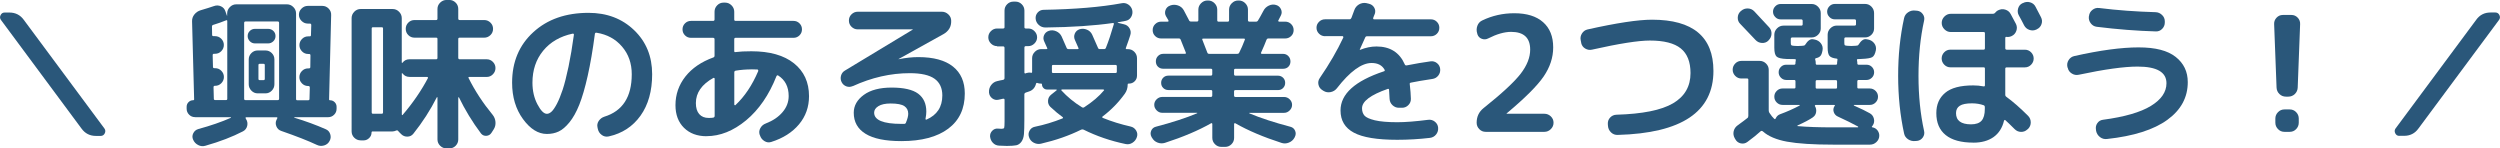
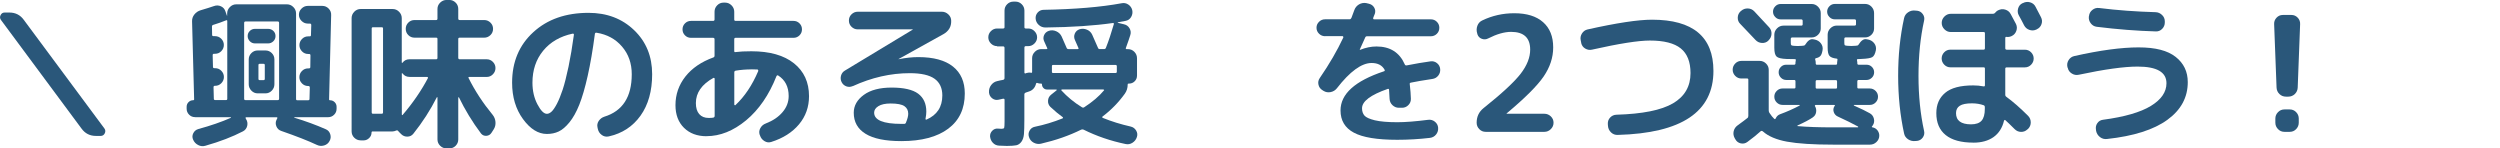
<svg xmlns="http://www.w3.org/2000/svg" id="_レイヤー_2" data-name="レイヤー 2" viewBox="0 0 496.43 29.47">
  <defs>
    <style>
      .cls-1 {
        fill: #2a577a;
      }
    </style>
  </defs>
  <g id="_文字" data-name="文字">
    <g>
      <path class="cls-1" d="M16.18,25.52L.18,3.95c-.21-.3-.23-.62-.06-.95.17-.34.43-.51.8-.51h.95c1.21,0,2.16.49,2.86,1.46l16.01,21.57c.21.3.23.62.06.96-.17.34-.44.51-.8.51h-.95c-1.21,0-2.16-.49-2.86-1.46Z" />
      <path class="cls-1" d="M38.74,23.26c-.47,0-.86-.16-1.19-.49s-.49-.73-.49-1.19v-.38c0-.36.13-.67.38-.92.25-.25.56-.38.92-.38.13,0,.19-.06.19-.19l-.41-15.46c-.02-.51.13-.97.46-1.38.33-.41.75-.69,1.26-.84,1.08-.32,1.96-.59,2.64-.83.47-.17.92-.15,1.37.05.45.2.74.54.89,1l.29.83c.04.08.06.08.06,0v-.41c0-.49.18-.91.54-1.27s.78-.54,1.27-.54h10.06c.49,0,.91.18,1.27.54.36.36.54.79.54,1.27v16.99c0,.17.08.25.25.25h2.13c.19,0,.29-.08.29-.25l.06-2.29c0-.19-.1-.29-.29-.29h-.03c-.49,0-.9-.17-1.24-.52-.34-.35-.51-.76-.51-1.23s.17-.88.51-1.23c.34-.35.75-.52,1.24-.52h.13c.19,0,.29-.08.29-.25l.03-2.32c0-.19-.08-.29-.25-.29h-.19c-.49,0-.9-.17-1.24-.52-.34-.35-.51-.76-.51-1.23s.17-.88.51-1.23c.34-.35.75-.52,1.24-.52h.29c.17,0,.25-.08.25-.25l.06-2c0-.19-.1-.29-.29-.29h-.41c-.47,0-.88-.18-1.23-.53-.35-.35-.52-.76-.52-1.23s.17-.88.52-1.22c.35-.35.76-.53,1.23-.53h2.9c.49,0,.91.18,1.26.54.35.36.51.79.49,1.27l-.41,16.74c0,.13.06.19.19.19.36,0,.67.13.92.38s.38.56.38.92v.38c0,.47-.16.86-.49,1.19-.33.33-.73.49-1.19.49h-6.71s-.03.02-.03.05.01.05.03.05c2.23.68,4.31,1.44,6.24,2.29.45.19.74.52.89.99s.11.91-.13,1.34c-.23.45-.59.74-1.08.89-.49.15-.97.12-1.43-.1-1.76-.83-4.12-1.75-7.06-2.77-.47-.15-.8-.45-.99-.91s-.18-.9.03-1.32l.13-.25c.08-.17.03-.25-.16-.25h-5.98c-.06,0-.11.03-.14.08-.03.05-.03.1.02.14l.06.13c.28.42.35.88.24,1.37-.12.49-.4.85-.84,1.08-2.08,1.08-4.56,2.04-7.45,2.86-.49.15-.97.11-1.43-.13-.47-.23-.81-.59-1.02-1.08-.19-.42-.18-.85.03-1.27.21-.42.54-.7.99-.83,2.48-.68,4.63-1.42,6.46-2.23.02-.02.03-.05.03-.08s-.01-.05-.03-.05h-7.06ZM42.34,4.93c-.17.06-.25.18-.25.35l.03,1.65c0,.17.1.25.29.25h.29c.49,0,.9.18,1.24.52.34.35.51.76.51,1.23s-.17.88-.51,1.23c-.34.35-.75.52-1.24.52h-.22c-.17,0-.25.1-.25.29l.06,2.32c0,.17.1.25.29.25h.13c.49,0,.9.17,1.24.52.34.35.51.76.51,1.23s-.17.88-.51,1.23c-.34.35-.75.52-1.24.52h-.06c-.17,0-.25.1-.25.29l.06,2.29c0,.17.1.25.29.25h2.13c.17,0,.25-.08.25-.25V4.2c0-.19-.08-.24-.25-.16-.78.32-1.62.62-2.51.89ZM48.48,4.55v15.08c0,.17.1.25.29.25h6.36c.19,0,.29-.08.29-.25V4.55c0-.19-.1-.29-.29-.29h-6.36c-.19,0-.29.1-.29.29ZM50.64,8.62c-.4,0-.75-.14-1.03-.43s-.43-.63-.43-1.03.14-.74.43-1.02c.29-.28.63-.41,1.03-.41h2.61c.4,0,.75.14,1.03.41.29.28.43.62.43,1.02s-.14.75-.43,1.03-.63.43-1.03.43h-2.61ZM52.71,10.02c.49,0,.91.17,1.26.52s.52.77.52,1.26v4.93c0,.49-.17.91-.52,1.27-.35.36-.77.54-1.26.54h-1.53c-.49,0-.91-.18-1.26-.54-.35-.36-.53-.78-.53-1.27v-4.93c0-.49.18-.91.53-1.26.35-.35.77-.52,1.26-.52h1.53ZM52.58,15.66v-2.74c0-.17-.08-.25-.25-.25h-.76c-.17,0-.25.08-.25.25v2.74c0,.17.08.25.25.25h.76c.17,0,.25-.08.25-.25Z" />
      <path class="cls-1" d="M71.61,27.87c-.49,0-.91-.18-1.26-.52s-.53-.77-.53-1.26V3.6c0-.49.18-.91.53-1.27.35-.36.77-.54,1.26-.54h6.36c.49,0,.91.18,1.27.54.36.36.54.79.54,1.27v8.81s.02.07.05.08c.03.01.07,0,.11-.05.34-.45.8-.67,1.37-.67h5.31c.17,0,.25-.1.25-.29v-3.75c0-.17-.08-.25-.25-.25h-4.3c-.49,0-.9-.17-1.24-.51-.34-.34-.51-.75-.51-1.24s.17-.9.51-1.24c.34-.34.75-.51,1.24-.51h4.3c.17,0,.25-.1.25-.29v-1.91c0-.49.18-.91.54-1.26.36-.35.78-.53,1.27-.53h.54c.49,0,.91.18,1.26.53s.52.77.52,1.26v1.91c0,.19.1.29.29.29h4.87c.47,0,.88.17,1.23.51s.52.75.52,1.24-.17.9-.52,1.24-.76.51-1.23.51h-4.87c-.19,0-.29.08-.29.25v3.75c0,.19.1.29.29.29h5.35c.49,0,.9.18,1.24.52.34.35.51.76.51,1.23s-.17.88-.51,1.23c-.34.35-.75.53-1.24.53h-3.47c-.06,0-.11.03-.14.08s-.03.1.02.14c1.27,2.55,2.86,4.97,4.77,7.29.34.42.53.9.57,1.43.04.53-.07,1.02-.35,1.46l-.45.7c-.23.36-.57.56-1,.59-.44.03-.79-.12-1.07-.46-1.72-2.29-3.18-4.69-4.39-7.19-.04-.02-.09,0-.13.06v8.31c0,.49-.18.91-.52,1.26-.35.35-.77.52-1.26.52h-.54c-.49,0-.91-.17-1.27-.52-.36-.35-.54-.77-.54-1.26v-8.34s-.02-.06-.05-.06-.06.01-.08.03c-1.29,2.55-2.84,4.95-4.65,7.22-.3.38-.69.58-1.18.59-.49.01-.9-.15-1.24-.49l-.38-.38s-.05-.06-.1-.11c-.04-.05-.07-.09-.1-.11-.11-.15-.23-.19-.38-.13-.3.13-.55.19-.76.19h-3.95c-.15,0-.22.07-.22.22,0,.42-.16.79-.48,1.1-.32.31-.69.46-1.11.46h-.6ZM73.81,5.66v16.64c0,.19.08.29.25.29h1.75c.17,0,.25-.1.25-.29V5.66c0-.17-.08-.25-.25-.25h-1.75c-.17,0-.25.08-.25.25ZM81.32,15.27c-.57,0-1.03-.22-1.37-.67-.11-.11-.16-.11-.16,0v8.15s.02.07.05.1c.03.02.07.01.11-.03,2.02-2.35,3.69-4.79,5.03-7.32.02-.04.02-.09-.02-.14-.03-.05-.08-.08-.14-.08h-3.5Z" />
      <path class="cls-1" d="M108.59,26.6c-1.72,0-3.3-.99-4.74-2.96-1.44-1.97-2.16-4.38-2.16-7.22,0-4.12,1.4-7.46,4.2-10.02,2.8-2.57,6.46-3.85,10.98-3.85,3.65,0,6.67,1.15,9.05,3.44,2.39,2.29,3.58,5.21,3.58,8.75,0,3.33-.77,6.07-2.31,8.23-1.54,2.15-3.64,3.53-6.32,4.12-.51.11-.97.01-1.38-.29-.41-.3-.67-.7-.78-1.21l-.06-.29c-.11-.47-.02-.9.25-1.3.28-.4.65-.68,1.11-.83,3.63-1.12,5.44-3.93,5.44-8.43,0-2.16-.64-3.99-1.93-5.49-1.28-1.5-2.96-2.41-5.04-2.75-.19-.04-.31.03-.35.22-.42,3.2-.9,5.99-1.43,8.35-.53,2.37-1.09,4.27-1.67,5.73-.58,1.45-1.24,2.62-1.96,3.5s-1.43,1.48-2.13,1.81c-.7.33-1.48.49-2.35.49ZM113.71,6.68c-2.48.53-4.43,1.66-5.85,3.39-1.42,1.73-2.13,3.85-2.13,6.35,0,1.61.33,3.04.99,4.3.66,1.25,1.28,1.88,1.88,1.88.3,0,.6-.14.92-.43.32-.29.67-.81,1.07-1.56.39-.75.77-1.7,1.15-2.83.37-1.13.75-2.64,1.15-4.52.39-1.88.75-3.99,1.07-6.35.02-.06,0-.12-.05-.18-.05-.05-.11-.07-.17-.05Z" />
      <path class="cls-1" d="M140.31,27.05c-1.87,0-3.36-.56-4.49-1.67-1.12-1.11-1.69-2.61-1.69-4.5,0-2.12.66-4.01,1.97-5.68,1.32-1.67,3.17-2.93,5.57-3.8.15-.06.22-.18.22-.35v-3.25c0-.19-.1-.29-.29-.29h-4.39c-.47,0-.86-.16-1.19-.49-.33-.33-.49-.73-.49-1.19s.16-.86.49-1.19.73-.49,1.19-.49h4.39c.19,0,.29-.1.29-.29v-1.53c0-.49.17-.91.52-1.27.35-.36.77-.54,1.26-.54h.32c.49,0,.91.18,1.27.54.36.36.54.79.54,1.27v1.53c0,.19.08.29.25.29h11.52c.47,0,.86.16,1.19.49.33.33.49.73.49,1.19s-.16.86-.49,1.19-.73.49-1.19.49h-11.52c-.17,0-.25.1-.25.29v2.32c0,.19.08.27.25.22.83-.11,1.88-.16,3.15-.16,3.65,0,6.47.8,8.46,2.39,1.99,1.59,2.99,3.77,2.99,6.52,0,2.14-.66,4.01-1.99,5.6-1.33,1.59-3.17,2.76-5.52,3.5-.47.15-.92.09-1.35-.18-.44-.27-.73-.64-.88-1.13l-.06-.13c-.15-.45-.1-.89.14-1.32.24-.43.6-.74,1.07-.91,1.42-.55,2.53-1.3,3.34-2.26.81-.95,1.21-2.02,1.21-3.18,0-1.85-.7-3.21-2.1-4.1-.13-.06-.23-.02-.32.13-1.48,3.75-3.5,6.68-6.03,8.78-2.54,2.1-5.16,3.15-7.88,3.15ZM141.68,15.46c-2.33,1.29-3.5,2.96-3.5,5,0,.95.22,1.69.67,2.2.45.51,1.07.76,1.88.76.38,0,.68-.02.89-.06.19-.04.29-.16.29-.35v-7.38c0-.06-.03-.11-.08-.14-.05-.03-.1-.04-.14-.02ZM149.22,13.78c-1.06,0-2.1.08-3.12.25-.19.04-.29.15-.29.32v6.43s.03.08.1.11c.06.03.11.03.13-.02,1.82-1.7,3.33-3.95,4.52-6.75.02-.06.02-.13-.02-.21-.03-.07-.08-.11-.14-.11-.25-.02-.65-.03-1.18-.03Z" />
      <path class="cls-1" d="M169.33,17.09c-.42.19-.84.21-1.26.06-.41-.15-.73-.42-.94-.83-.21-.4-.25-.83-.13-1.29.13-.46.39-.8.8-1.03l13.43-8.11.03-.03-.03-.03h-10.91c-.47,0-.88-.17-1.23-.51-.35-.34-.52-.75-.52-1.24s.17-.9.52-1.24c.35-.34.76-.51,1.23-.51h16.71c.49,0,.92.18,1.29.53.37.35.56.77.56,1.26.04,1.17-.48,2.06-1.56,2.67l-8.88,4.93v.03h.06c1.4-.28,2.68-.41,3.85-.41,3.03,0,5.33.63,6.89,1.88,1.56,1.25,2.34,3.03,2.34,5.35,0,3.01-1.09,5.34-3.28,6.98s-5.29,2.47-9.32,2.47c-3.16,0-5.53-.48-7.1-1.45-1.57-.96-2.35-2.36-2.35-4.18,0-1.4.67-2.58,2-3.55s3.18-1.45,5.54-1.45,4.17.4,5.25,1.21c1.08.81,1.62,1.99,1.62,3.56,0,.38-.05.86-.16,1.43-.02.06,0,.11.05.14.05.03.1.04.14.02,2.1-.91,3.15-2.51,3.15-4.8,0-1.46-.51-2.57-1.54-3.31-1.03-.74-2.67-1.11-4.92-1.11-3.8,0-7.57.86-11.33,2.58ZM179.9,24.34c.3-.72.45-1.3.45-1.75,0-.66-.25-1.16-.76-1.51-.51-.35-1.42-.53-2.74-.53-1.06,0-1.87.18-2.43.53-.56.35-.84.78-.84,1.29,0,1.48,1.8,2.23,5.41,2.23h.57c.15,0,.27-.08.35-.25Z" />
      <path class="cls-1" d="M198,9.16c-.47,0-.88-.17-1.23-.52s-.52-.76-.52-1.23.17-.88.52-1.23.76-.52,1.23-.52h1.18c.19,0,.29-.08.29-.25v-3.31c0-.49.17-.91.52-1.26s.77-.52,1.26-.52h.38c.49,0,.91.17,1.26.52s.53.77.53,1.26v3.31c0,.17.1.25.29.25h.48c.47,0,.88.17,1.22.52.35.35.53.76.53,1.23s-.18.88-.53,1.23c-.35.35-.76.52-1.22.52h-.48c-.19,0-.29.1-.29.29v4.93c0,.17.08.23.25.19.04-.02.08-.04.13-.06.04-.02.08-.03.13-.03.25-.08.52-.1.8-.03.15.04.22-.02.22-.19v-2.7c0-.49.18-.91.54-1.27.36-.36.78-.54,1.27-.54h1.02c.19,0,.24-.07.16-.22-.13-.3-.32-.72-.57-1.27-.21-.42-.23-.85-.05-1.27.18-.42.49-.71.94-.86.49-.17.98-.14,1.48.08s.85.57,1.07,1.03c.23.49.56,1.24.99,2.26.06.17.19.25.38.25h1.81c.17,0,.22-.07.16-.22-.3-.72-.53-1.25-.7-1.59-.19-.42-.2-.85-.02-1.27.18-.42.49-.71.94-.86.49-.15.98-.12,1.46.08.49.2.84.54,1.05,1,.7,1.55,1.08,2.42,1.15,2.61.06.17.18.25.35.25h.83c.19,0,.32-.07.38-.22.55-1.38,1.08-2.96,1.59-4.74.02-.06.01-.12-.03-.17-.04-.05-.1-.07-.16-.05-3.69.53-8.16.83-13.4.89-.51,0-.95-.17-1.32-.51-.37-.34-.58-.75-.62-1.24-.04-.47.1-.88.41-1.23.32-.35.71-.53,1.18-.53,6.19-.11,11.35-.54,15.46-1.3.49-.11.94-.02,1.35.25.41.28.67.65.78,1.11.11.49.03.94-.22,1.37-.25.42-.62.68-1.08.76-.32.06-.84.16-1.56.29-.02,0-.03.02-.03.05s.01.05.03.05l1.21.29c.49.11.86.37,1.11.8.25.42.31.87.16,1.34-.17.57-.47,1.43-.89,2.58-.04.15.02.22.19.22h.25c.49,0,.91.18,1.26.54.35.36.52.79.52,1.27v3.44c0,.45-.15.82-.46,1.13s-.68.46-1.13.46h-.1c-.11,0-.16.05-.16.16,0,.7-.19,1.32-.57,1.85-1.25,1.74-2.74,3.26-4.45,4.55-.04.04-.05.09-.03.14.02.05.05.09.1.11,1.72.7,3.56,1.27,5.54,1.72.47.11.83.37,1.08.78s.31.84.16,1.29c-.15.49-.44.87-.88,1.15-.44.28-.9.36-1.38.25-2.97-.62-5.75-1.57-8.34-2.86-.15-.06-.3-.06-.45,0-2.4,1.19-5.07,2.12-8.02,2.8-.51.11-.99.03-1.45-.22-.46-.25-.76-.63-.91-1.11-.15-.45-.11-.88.13-1.29.23-.41.58-.66,1.05-.75,1.85-.38,3.67-.93,5.47-1.65.06-.02.1-.06.1-.13s-.02-.11-.06-.13c-.7-.49-1.52-1.17-2.45-2.04-.34-.34-.49-.75-.46-1.24.03-.49.24-.88.62-1.18l1.08-.86s.05-.08.03-.11c-.02-.03-.05-.05-.1-.05h-1.81c-.3,0-.54-.1-.73-.3s-.29-.44-.29-.72c0-.11-.05-.16-.16-.16h-.1c-.21,0-.41-.03-.6-.1-.17-.08-.28-.04-.32.13-.21.81-.7,1.33-1.46,1.56l-.57.19c-.19.08-.29.2-.29.35v5.03c0,1.29-.03,2.25-.08,2.86-.05.62-.22,1.12-.49,1.51-.28.39-.62.63-1.03.72-.41.08-1.05.13-1.89.13-.13,0-.64-.02-1.53-.06-.49-.02-.9-.21-1.23-.56-.33-.35-.51-.77-.56-1.26-.02-.45.13-.83.45-1.15.32-.32.7-.46,1.15-.41.08,0,.2,0,.35.02.15.01.24.02.29.02.32,0,.5-.06.56-.19.05-.13.08-.56.08-1.3v-4.26c0-.19-.11-.26-.32-.22l-.86.19c-.47.11-.89.02-1.27-.27-.38-.29-.59-.67-.64-1.16v-.1c-.02-.51.12-.97.43-1.38.31-.41.71-.67,1.19-.78.15-.04.35-.09.6-.14.25-.05.45-.09.57-.11.19-.04.29-.16.29-.35v-6.01c0-.19-.1-.29-.29-.29h-1.18ZM208.88,13.14v1.11c0,.17.08.25.25.25h12.35c.19,0,.29-.08.29-.25v-1.11c0-.17-.1-.25-.29-.25h-12.35c-.17,0-.25.08-.25.25ZM219.23,17.95c.04-.08,0-.15-.13-.19h-8.24s-.07.03-.1.08c-.02.05-.02.09,0,.11,1.17,1.27,2.52,2.39,4.07,3.34.17.11.33.11.48,0,1.63-1.06,2.94-2.17,3.91-3.34Z" />
-       <path class="cls-1" d="M228.71,27.3l-.06-.13c-.21-.4-.23-.81-.05-1.23.18-.41.49-.67.94-.78,3.31-.87,6.03-1.76,8.18-2.67.02-.02.03-.04.03-.06s-.02-.03-.06-.03h-6.9c-.42,0-.8-.16-1.11-.48-.32-.32-.48-.69-.48-1.11s.16-.79.48-1.1c.32-.31.69-.46,1.11-.46h9.64c.19,0,.29-.1.29-.29v-.83c0-.17-.1-.25-.29-.25h-8.43c-.4,0-.74-.14-1.02-.41-.28-.28-.41-.61-.41-1.02s.14-.74.41-1.02c.28-.28.62-.41,1.02-.41h8.43c.19,0,.29-.1.29-.29v-.83c0-.17-.1-.25-.29-.25h-9.45c-.42,0-.77-.14-1.05-.41-.28-.28-.41-.63-.41-1.05s.14-.78.43-1.07c.29-.29.63-.43,1.03-.43h4.33c.15,0,.2-.08.16-.25-.28-.74-.62-1.59-1.02-2.55-.06-.17-.18-.25-.35-.25h-3.53c-.47,0-.86-.16-1.19-.48-.33-.32-.49-.71-.49-1.18s.16-.86.49-1.19.73-.49,1.19-.49h1.3c.17,0,.21-.1.13-.29-.08-.17-.23-.42-.45-.76-.23-.4-.27-.82-.11-1.26.16-.43.46-.73.91-.88l.06-.03c.49-.17.99-.17,1.5,0,.51.17.89.49,1.15.95l1.05,2c.06.17.2.25.41.25h1.15c.19,0,.29-.1.29-.29V1.91c0-.49.18-.91.54-1.27.36-.36.78-.54,1.27-.54h.13c.49,0,.91.18,1.27.54.36.36.54.78.54,1.27v2.1c0,.19.08.29.25.29h1.85c.17,0,.25-.1.25-.29V1.91c0-.49.18-.91.54-1.27.36-.36.78-.54,1.27-.54h.13c.49,0,.91.18,1.27.54.36.36.54.78.54,1.27v2.1c0,.19.1.29.29.29h1.34c.15,0,.28-.08.38-.25.06-.11.22-.38.48-.83.25-.45.45-.8.57-1.05.23-.47.59-.82,1.07-1.05.48-.23.96-.28,1.45-.13.45.13.77.4.97.83.2.42.2.85-.02,1.27-.28.55-.45.88-.51.99-.02.04-.02.09.02.14.03.05.08.08.14.08h1.21c.47,0,.86.16,1.19.49.33.33.49.73.49,1.19s-.16.86-.49,1.18c-.33.32-.73.48-1.19.48h-3.37c-.15,0-.27.1-.35.29-.25.68-.62,1.53-1.08,2.55-.02.04-.02.09.02.14.03.05.08.08.14.08h4.23c.4,0,.75.14,1.03.43s.43.64.43,1.07-.14.77-.41,1.05-.63.41-1.05.41h-9.45c-.19,0-.29.08-.29.25v.83c0,.19.1.29.29.29h8.43c.4,0,.74.14,1.02.41.28.28.41.62.41,1.02s-.14.74-.41,1.02-.62.41-1.02.41h-8.43c-.19,0-.29.08-.29.25v.83c0,.19.1.29.29.29h9.64c.42,0,.8.15,1.11.46.32.31.48.67.48,1.1s-.16.8-.48,1.11c-.32.32-.69.48-1.11.48h-6.9s-.02.05,0,.1c2.23.93,4.95,1.82,8.18,2.67.42.11.73.37.91.78s.16.82-.05,1.23l-.06.13c-.25.47-.63.8-1.13,1-.5.2-.99.22-1.48.05-3.56-1.15-6.61-2.44-9.13-3.88-.04-.04-.1-.05-.16-.02-.06.03-.1.08-.1.14v2.77c0,.49-.17.91-.52,1.26s-.77.53-1.26.53h-.76c-.49,0-.91-.18-1.26-.53-.35-.35-.53-.77-.53-1.26v-2.77c0-.06-.03-.11-.1-.14-.06-.03-.12-.03-.16.02-2.5,1.42-5.56,2.72-9.16,3.88-.49.15-.98.13-1.46-.06-.49-.19-.86-.52-1.11-.99ZM240.1,10.69h5.57c.21,0,.35-.08.41-.25.36-.7.73-1.55,1.11-2.55.04-.15-.01-.22-.16-.22h-8.11c-.19,0-.24.08-.16.25.23.55.56,1.4.99,2.55.06.15.18.22.35.22Z" />
      <path class="cls-1" d="M263.14,7.19c-.47,0-.87-.16-1.21-.49-.34-.33-.51-.73-.51-1.19s.17-.86.51-1.19c.34-.33.74-.49,1.21-.49h4.87c.15,0,.26-.1.35-.29l.57-1.53c.17-.49.48-.86.92-1.13.45-.26.92-.35,1.43-.27l.54.13c.47.11.82.36,1.05.75s.28.81.13,1.26c-.04.11-.1.25-.18.43-.07.18-.12.3-.14.37-.04.19.02.29.19.29h11.26c.47,0,.86.16,1.19.49.33.33.49.73.49,1.19s-.16.86-.49,1.19-.73.49-1.19.49h-12.66c-.19,0-.32.08-.38.25-.3.7-.66,1.5-1.08,2.39,0,.04.01.06.03.06h.03c1.12-.45,2.21-.67,3.25-.67,2.72,0,4.59,1.19,5.63,3.56.06.17.2.23.41.19,1.7-.34,3.27-.6,4.71-.8.47-.06.89.05,1.27.35.38.3.59.69.64,1.18.04.49-.08.92-.38,1.3-.3.38-.69.6-1.18.67-1.85.28-3.27.52-4.26.73-.19.04-.27.15-.22.32.13,1.12.2,2.08.22,2.86.02.49-.14.91-.49,1.27-.35.36-.77.54-1.26.54h-.64c-.49,0-.91-.18-1.27-.52-.36-.35-.55-.77-.57-1.26-.02-.57-.05-1.16-.1-1.75,0-.19-.08-.26-.25-.22-3.42,1.19-5.12,2.47-5.12,3.85,0,.59.16,1.08.48,1.45s1.01.68,2.07.94c1.06.25,2.55.38,4.45.38,1.61,0,3.66-.16,6.14-.48.49-.06.93.06,1.32.37.39.31.61.71.65,1.19.04.51-.09.96-.4,1.35s-.72.62-1.23.68c-2.14.25-4.31.38-6.49.38-3.99,0-6.86-.47-8.62-1.42-1.76-.94-2.64-2.41-2.64-4.41,0-3.27,2.86-5.85,8.59-7.76.19-.04.24-.15.16-.32-.49-.89-1.35-1.34-2.58-1.34-1.99,0-4.3,1.68-6.9,5.03-.32.4-.73.65-1.24.75-.51.1-.98.02-1.4-.24l-.25-.16c-.4-.25-.66-.61-.76-1.08-.11-.47-.02-.9.25-1.3,1.91-2.78,3.47-5.46,4.68-8.05.02-.06.02-.13-.02-.19-.03-.06-.08-.1-.14-.1h-3.44Z" />
      <path class="cls-1" d="M308.42,9.42c0,1.99-.63,3.91-1.89,5.76s-3.71,4.29-7.33,7.32l-.06.06s.01.03.03.03h7.51c.49,0,.91.18,1.27.52.36.35.54.77.54,1.26s-.18.91-.54,1.27-.79.54-1.27.54h-11.68c-.49,0-.91-.18-1.26-.54-.35-.36-.52-.78-.52-1.27,0-1.21.46-2.17,1.37-2.9,3.67-2.93,6.13-5.21,7.38-6.84,1.25-1.63,1.88-3.22,1.88-4.77,0-2.35-1.26-3.53-3.79-3.53-1.34,0-2.85.44-4.55,1.3-.4.21-.82.24-1.26.08-.44-.16-.73-.46-.88-.91l-.03-.13c-.17-.53-.16-1.04.02-1.54.18-.5.5-.85.97-1.07,1.97-.95,4.09-1.43,6.36-1.43,2.48,0,4.39.59,5.73,1.78s2,2.85,2,5Z" />
      <path class="cls-1" d="M313.99,8.53l-.1-.51c-.11-.49-.03-.94.24-1.37.27-.42.63-.69,1.1-.8,5.77-1.29,10.04-1.94,12.82-1.94,8.12,0,12.19,3.39,12.19,10.18,0,8.12-6.33,12.36-19,12.7-.51.02-.95-.14-1.32-.49-.37-.35-.58-.78-.62-1.29l-.03-.41c-.02-.49.13-.91.46-1.26.33-.35.74-.54,1.23-.56,5.18-.15,8.93-.9,11.25-2.26,2.32-1.36,3.48-3.36,3.48-6.01,0-2.23-.65-3.86-1.94-4.9-1.29-1.04-3.34-1.56-6.14-1.56-2.27,0-6.1.6-11.49,1.81-.47.11-.91.03-1.34-.22s-.69-.63-.8-1.11Z" />
      <path class="cls-1" d="M345.81,15.59c-.49,0-.9-.17-1.24-.52s-.51-.76-.51-1.23.17-.88.51-1.23.75-.52,1.24-.52h3.6c.49,0,.91.17,1.27.52.36.35.54.77.54,1.26v8.05c0,.17.04.33.13.48.36.55.68.94.95,1.18.13.13.23.1.32-.1.17-.38.46-.65.86-.8,1.34-.49,2.63-1.06,3.88-1.72.02-.02.03-.05.02-.08-.01-.03-.04-.05-.08-.05h-3.34c-.45,0-.83-.16-1.15-.48-.32-.32-.48-.7-.48-1.15s.16-.83.48-1.15.7-.48,1.15-.48h2.32c.17,0,.25-.08.25-.25v-1.15c0-.19-.08-.29-.25-.29h-1.59c-.4,0-.75-.15-1.05-.45-.3-.3-.45-.66-.45-1.08s.14-.75.43-1.05c.29-.3.64-.45,1.07-.45h1.59c.17,0,.25-.1.25-.29v-.16c0-.11.02-.24.06-.41.04-.17-.02-.25-.19-.25-.74,0-1.29-.01-1.65-.03-1.02-.04-1.68-.2-1.97-.48-.3-.28-.45-.86-.45-1.75v-2.58c0-.49.18-.91.54-1.27s.78-.54,1.27-.54h3.53c.19,0,.29-.08.29-.25v-.7c0-.19-.1-.29-.29-.29h-4.07c-.42,0-.79-.15-1.08-.46-.3-.31-.45-.66-.45-1.07s.15-.76.45-1.07c.3-.31.66-.46,1.08-.46h6.14c.49,0,.91.18,1.27.54.36.36.54.79.54,1.27v3.05c0,.49-.18.91-.54,1.26-.36.35-.79.53-1.27.53h-3.85c-.19,0-.29.1-.29.29v.73c0,.28.03.45.1.51.06.06.23.11.51.13.08,0,.21,0,.38.02.17.01.3.02.38.02s.22,0,.4-.02.32-.02.43-.02c.34,0,.55-.06.64-.19.53-.85,1.06-1.22,1.59-1.11l.35.06c.51.11.91.36,1.21.76.3.4.4.85.32,1.34-.09.53-.22.91-.41,1.13s-.49.38-.89.46c-.15.04-.2.14-.16.29.06.19.1.38.1.57v.16c0,.19.08.29.25.29h3.75c.17,0,.25-.1.25-.29v-.16c0-.11.02-.27.06-.48.04-.19-.01-.29-.16-.29-.72-.08-1.2-.27-1.43-.56-.23-.29-.35-.82-.35-1.61v-2.58c0-.49.18-.91.54-1.27s.78-.54,1.27-.54h3.53c.19,0,.29-.08.29-.25v-.7c0-.19-.1-.29-.29-.29h-3.91c-.42,0-.78-.15-1.08-.46-.3-.31-.45-.66-.45-1.07s.15-.76.45-1.07c.3-.31.66-.46,1.08-.46h6.01c.49,0,.91.18,1.26.54.35.36.52.79.52,1.27v3.05c0,.49-.17.91-.52,1.26s-.77.53-1.26.53h-3.88c-.17,0-.25.1-.25.29v.73c0,.28.03.45.08.51.05.06.22.11.49.13.08,0,.22,0,.4.02.18.01.31.02.4.02s.22,0,.4-.02.32-.02.43-.02c.32,0,.52-.06.6-.19.53-.85,1.06-1.22,1.59-1.11l.35.06c.51.11.91.36,1.21.76.3.4.4.85.32,1.34-.15.74-.39,1.21-.73,1.4s-1.04.31-2.1.35c-.08,0-.21,0-.38.02s-.3.02-.38.02c-.15,0-.2.08-.16.25.04.17.06.31.06.41v.16c0,.19.08.29.25.29h1.59c.42,0,.78.15,1.07.45.29.3.43.65.43,1.05,0,.42-.15.79-.45,1.08s-.65.45-1.05.45h-1.59c-.17,0-.25.1-.25.29v1.15c0,.17.08.25.25.25h2.23c.45,0,.83.16,1.15.48.32.32.48.7.48,1.15s-.16.83-.48,1.15c-.32.32-.7.48-1.15.48h-3.12s-.06.02-.06.05.01.06.03.08c1.4.62,2.45,1.12,3.15,1.53.42.23.69.59.81,1.07.12.48.05.92-.21,1.32-.04.08-.1.16-.16.22-.08.08-.05.15.1.19.4.06.73.27.99.6.25.34.37.71.35,1.11-.02.47-.21.87-.57,1.21-.36.34-.79.51-1.27.51h-7.29c-3.99,0-7.05-.2-9.18-.59-2.13-.39-3.74-1.08-4.82-2.05-.15-.11-.29-.12-.41-.03-.7.64-1.58,1.35-2.64,2.13-.4.3-.84.39-1.32.29-.48-.11-.83-.37-1.07-.8l-.13-.22c-.25-.45-.32-.91-.21-1.4s.39-.88.81-1.18c.91-.66,1.55-1.13,1.91-1.43.13-.08.19-.23.19-.45v-7.16c0-.17-.08-.25-.25-.25h-1.11ZM345.74,2.16c.38-.34.83-.5,1.34-.48.51.02.93.21,1.27.57.66.68,1.64,1.74,2.96,3.18.34.38.49.82.46,1.32-.03.5-.23.92-.59,1.26l-.03.06c-.36.34-.79.49-1.29.46-.5-.03-.92-.23-1.26-.59-.66-.7-1.68-1.77-3.05-3.21-.34-.34-.5-.76-.48-1.26.02-.5.21-.91.57-1.23l.1-.1ZM360,23.29c-.72.49-1.74,1.03-3.06,1.62-.02.02-.03.05-.03.08s.02.05.06.05c1.82.17,4.18.25,7.06.25h4.9s.06-.02.06-.06-.01-.07-.03-.1c-1.12-.61-2.45-1.27-3.98-1.97-.4-.17-.68-.46-.83-.86s-.12-.8.1-1.18c0-.02.01-.03.03-.03s.03-.01.03-.03c.11-.15.06-.22-.13-.22h-3.66s-.08.03-.11.08c-.03.05-.04.1-.02.14.23.36.31.76.24,1.21-.07.45-.29.79-.65,1.02ZM360.54,16.2v1.15c0,.17.08.25.25.25h3.75c.17,0,.25-.08.25-.25v-1.15c0-.19-.08-.29-.25-.29h-3.75c-.17,0-.25.1-.25.29Z" />
      <path class="cls-1" d="M380.33,28c-.51.06-.98-.05-1.42-.33-.44-.29-.71-.67-.81-1.16-.78-3.58-1.18-7.4-1.18-11.46s.39-7.87,1.18-11.46c.11-.49.38-.88.81-1.16.43-.29.91-.4,1.42-.33l.38.03c.47.06.84.29,1.11.68.28.39.36.82.25,1.29-.74,3.35-1.11,7-1.11,10.95s.37,7.59,1.11,10.95c.11.47.02.9-.25,1.29-.28.39-.65.62-1.11.68l-.38.03ZM391.82,28.32c-2.4,0-4.22-.5-5.46-1.5-1.24-1-1.86-2.45-1.86-4.36,0-1.7.58-3.04,1.75-4.02,1.17-.99,3.02-1.48,5.57-1.48.7,0,1.38.06,2.04.19.19.04.29-.03.29-.22v-3.31c0-.17-.08-.25-.25-.25h-6.59c-.49,0-.9-.18-1.24-.53s-.51-.76-.51-1.23.17-.88.51-1.23c.34-.35.75-.52,1.24-.52h6.59c.17,0,.25-.1.25-.29v-2.96c0-.17-.08-.25-.25-.25h-6.52c-.49,0-.91-.18-1.27-.54-.36-.36-.54-.78-.54-1.27s.18-.91.54-1.27.78-.54,1.27-.54h8.37c.17,0,.31-.06.41-.19.19-.23.39-.4.6-.51h.03c.45-.23.91-.28,1.4-.13.49.15.85.45,1.08.89.23.42.58,1.08,1.05,1.97.21.45.23.9.06,1.37-.17.47-.48.81-.92,1.02-.36.17-.71.22-1.05.16-.06-.02-.12,0-.16.05s-.06.11-.06.17v2.04c0,.19.1.29.29.29h3.6c.49,0,.9.18,1.24.52.34.35.51.76.51,1.23s-.17.88-.51,1.23c-.34.35-.75.53-1.24.53h-3.6c-.19,0-.29.08-.29.25v5.19c0,.17.07.31.22.41,1.31.95,2.76,2.22,4.33,3.79.34.36.51.79.51,1.29s-.18.93-.54,1.29l-.13.1c-.36.34-.79.5-1.27.49-.49-.01-.91-.2-1.27-.56-.85-.85-1.46-1.44-1.85-1.78-.04-.04-.09-.05-.14-.02-.05.03-.09.08-.11.14-.34,1.42-1.03,2.5-2.08,3.25-1.05.74-2.39,1.11-4.02,1.11ZM391.59,20.52c-1.12,0-1.94.16-2.43.48-.5.32-.75.81-.75,1.46,0,1.49,1,2.23,2.99,2.23.95,0,1.65-.24,2.08-.72.43-.48.65-1.26.65-2.34v-.35c0-.19-.07-.32-.22-.38-.7-.25-1.48-.38-2.32-.38ZM404.2,1.34c.7,1.34,1.06,2.03,1.08,2.07.23.45.27.9.11,1.37-.16.47-.46.81-.91,1.02l-.1.06c-.45.21-.91.24-1.38.08-.48-.16-.83-.46-1.07-.91-.11-.21-.28-.54-.51-.99-.23-.45-.41-.77-.54-.99-.23-.42-.28-.88-.14-1.37.14-.49.43-.84.88-1.05l.1-.03c.45-.23.91-.28,1.4-.14.49.14.85.43,1.08.88Z" />
      <path class="cls-1" d="M410.59,13.49l-.06-.19c-.11-.49-.03-.94.24-1.37.27-.42.64-.69,1.13-.8,5.11-1.15,9.37-1.72,12.76-1.72s5.76.63,7.37,1.89c1.6,1.26,2.4,2.93,2.4,5.01,0,3.03-1.35,5.53-4.06,7.49-2.7,1.96-6.7,3.23-11.98,3.8-.51.06-.97-.06-1.38-.37-.41-.31-.67-.72-.78-1.23l-.03-.25c-.08-.47,0-.9.27-1.29s.64-.62,1.13-.68c4.28-.57,7.46-1.49,9.51-2.75,2.06-1.26,3.09-2.76,3.09-4.5,0-2.21-1.91-3.31-5.73-3.31-2.69,0-6.59.54-11.68,1.62-.49.11-.95.03-1.38-.24-.44-.27-.71-.64-.81-1.13ZM416.83,1.59c3.63.45,7.37.72,11.23.83.49.02.91.21,1.27.56.36.35.54.77.54,1.26v.22c0,.49-.17.91-.52,1.27-.35.36-.77.53-1.26.51-3.75-.11-7.67-.41-11.74-.92-.49-.06-.89-.3-1.19-.7s-.43-.85-.37-1.34l.03-.13c.06-.49.29-.89.68-1.19.39-.31.83-.43,1.32-.37Z" />
      <path class="cls-1" d="M453.93,19.19c-.51,0-.94-.17-1.3-.52-.36-.35-.55-.78-.57-1.29l-.48-12.6c-.02-.49.14-.91.48-1.27.34-.36.75-.54,1.24-.54h1.72c.49,0,.9.18,1.24.54.34.36.5.78.48,1.27l-.48,12.6c-.02.51-.21.94-.57,1.29-.36.35-.8.52-1.3.52h-.45ZM454.69,21.73c.49,0,.91.18,1.26.54.35.36.52.79.52,1.27v.83c0,.49-.18.91-.52,1.27-.35.36-.77.54-1.26.54h-1.08c-.49,0-.91-.18-1.26-.54-.35-.36-.53-.78-.53-1.27v-.83c0-.49.18-.91.53-1.27.35-.36.77-.54,1.26-.54h1.08Z" />
-       <path class="cls-1" d="M476.43,26.98c-.36,0-.63-.17-.8-.51-.17-.34-.15-.66.06-.96l16.01-21.57c.7-.98,1.65-1.46,2.86-1.46h.95c.36,0,.63.17.8.51.17.34.15.66-.06.95l-16.01,21.57c-.7.98-1.65,1.46-2.86,1.46h-.95Z" />
    </g>
  </g>
</svg>